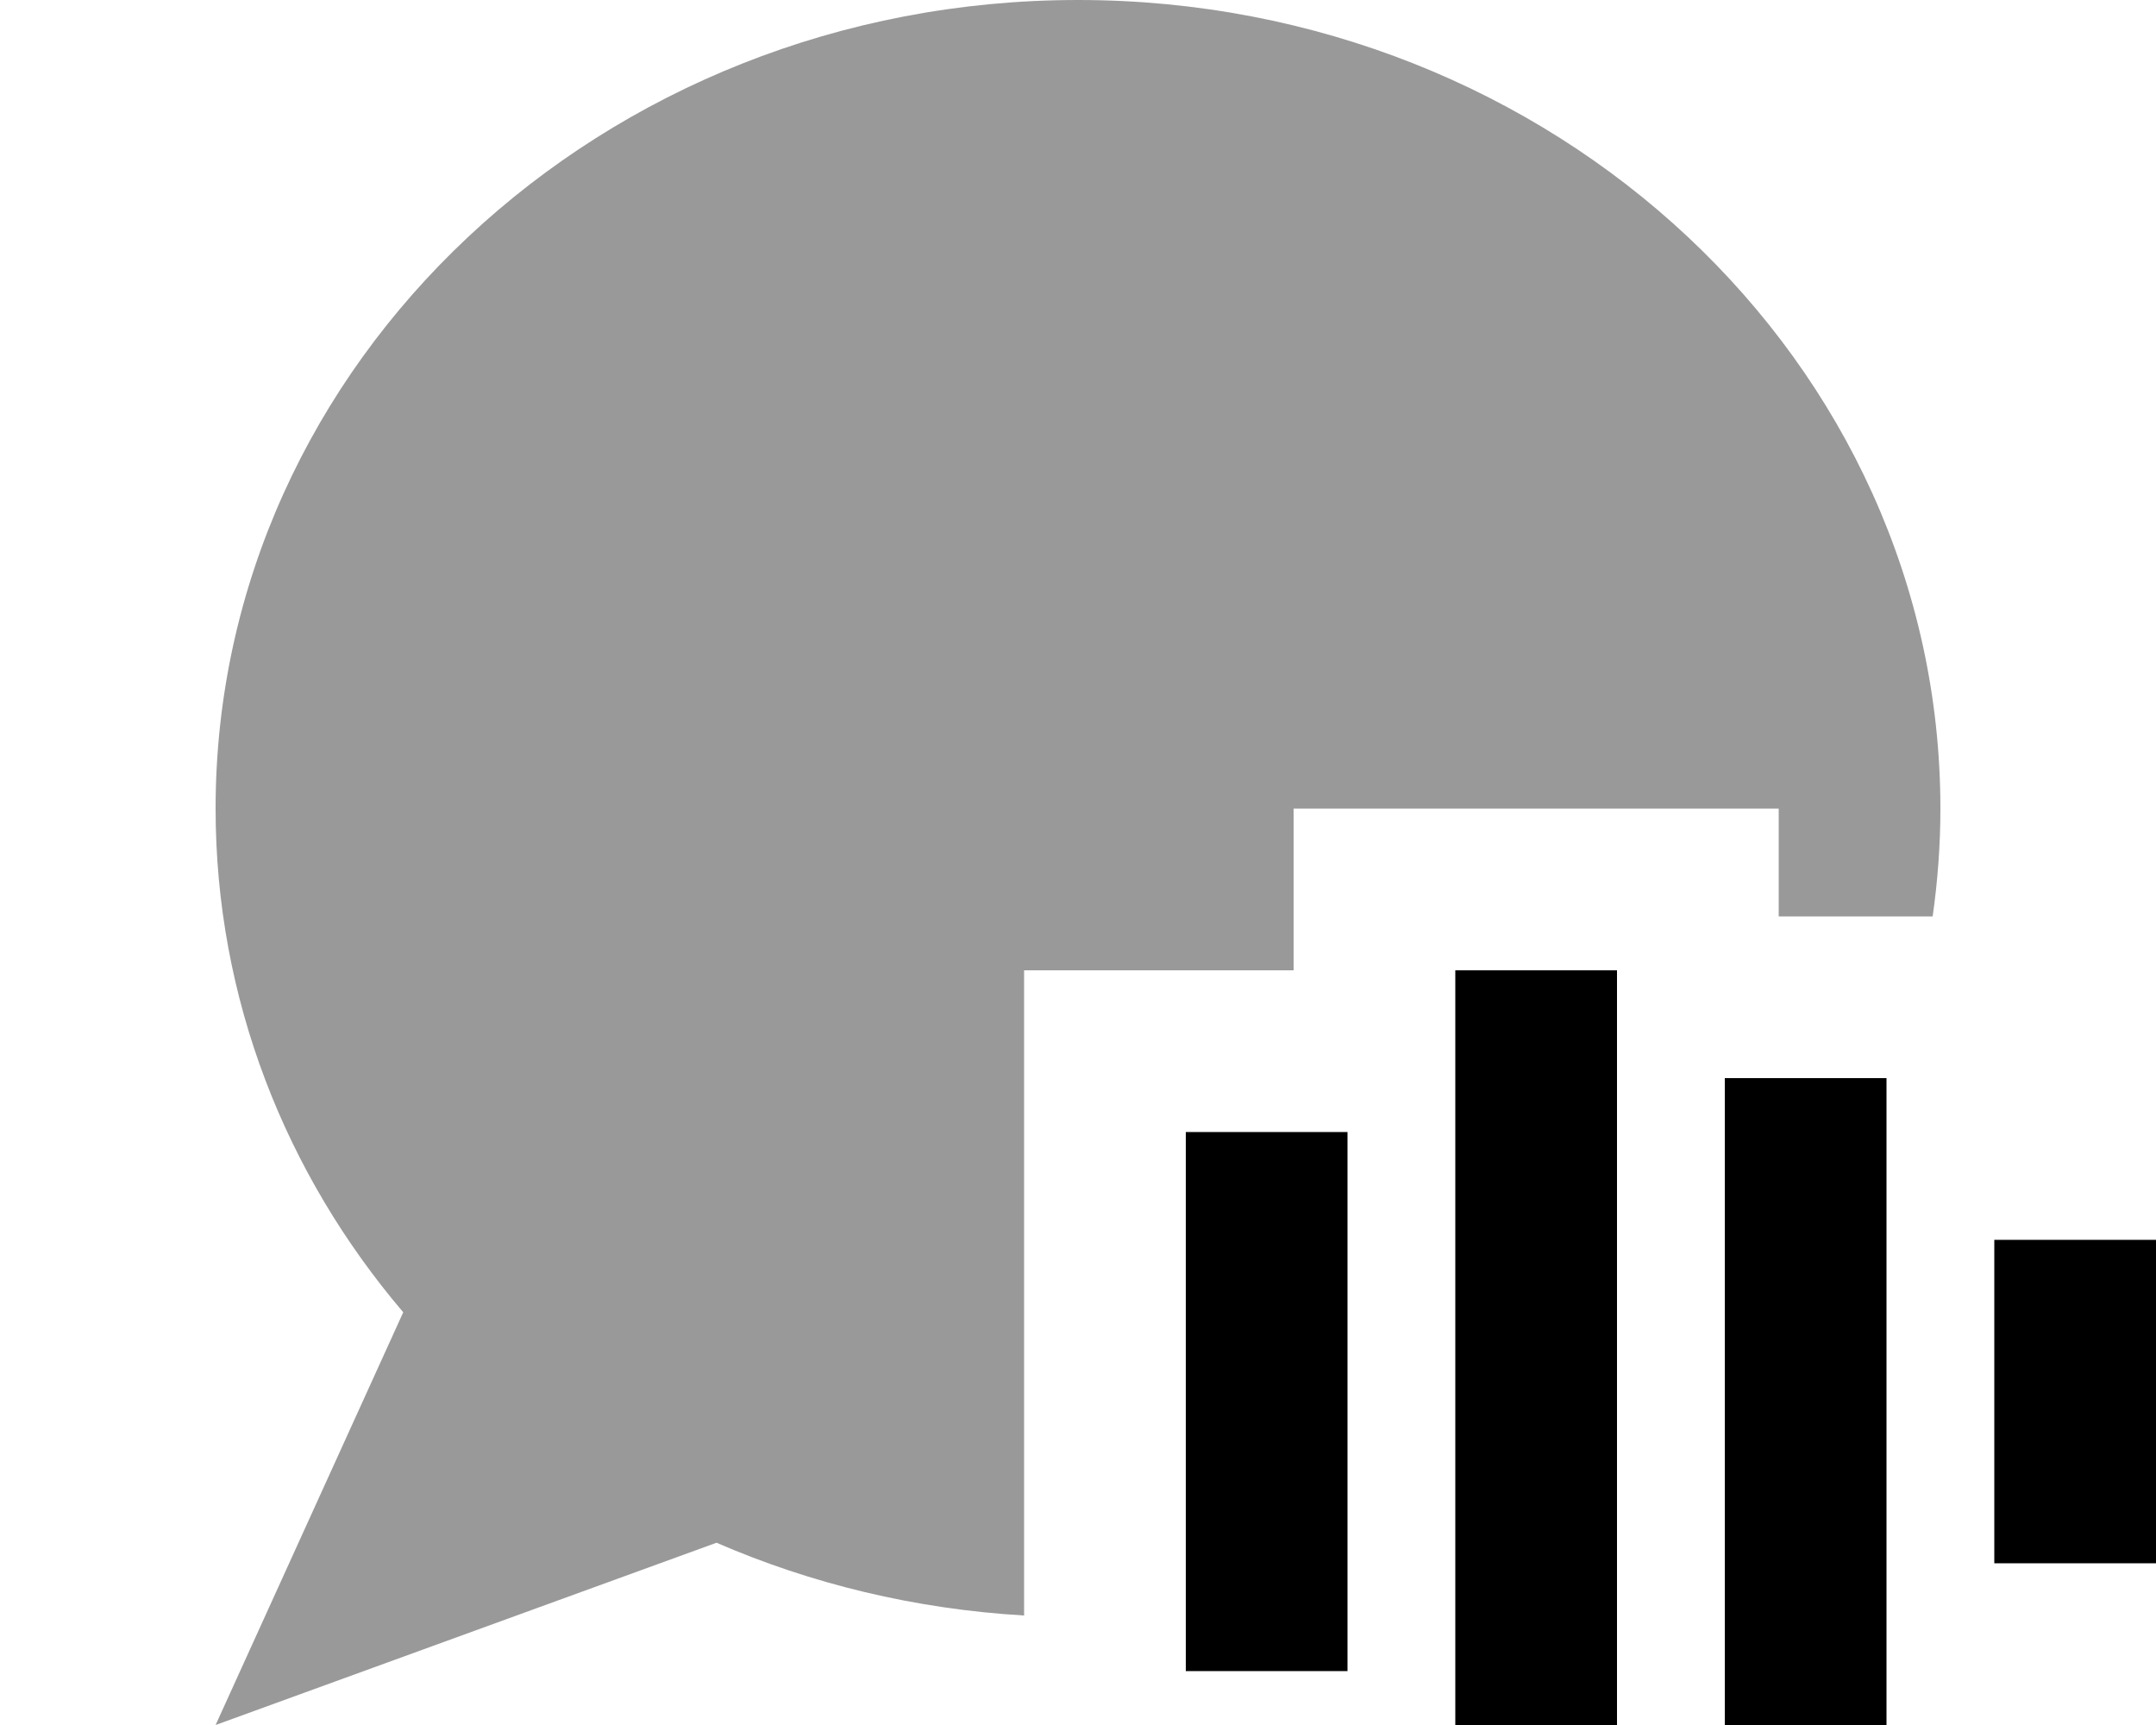
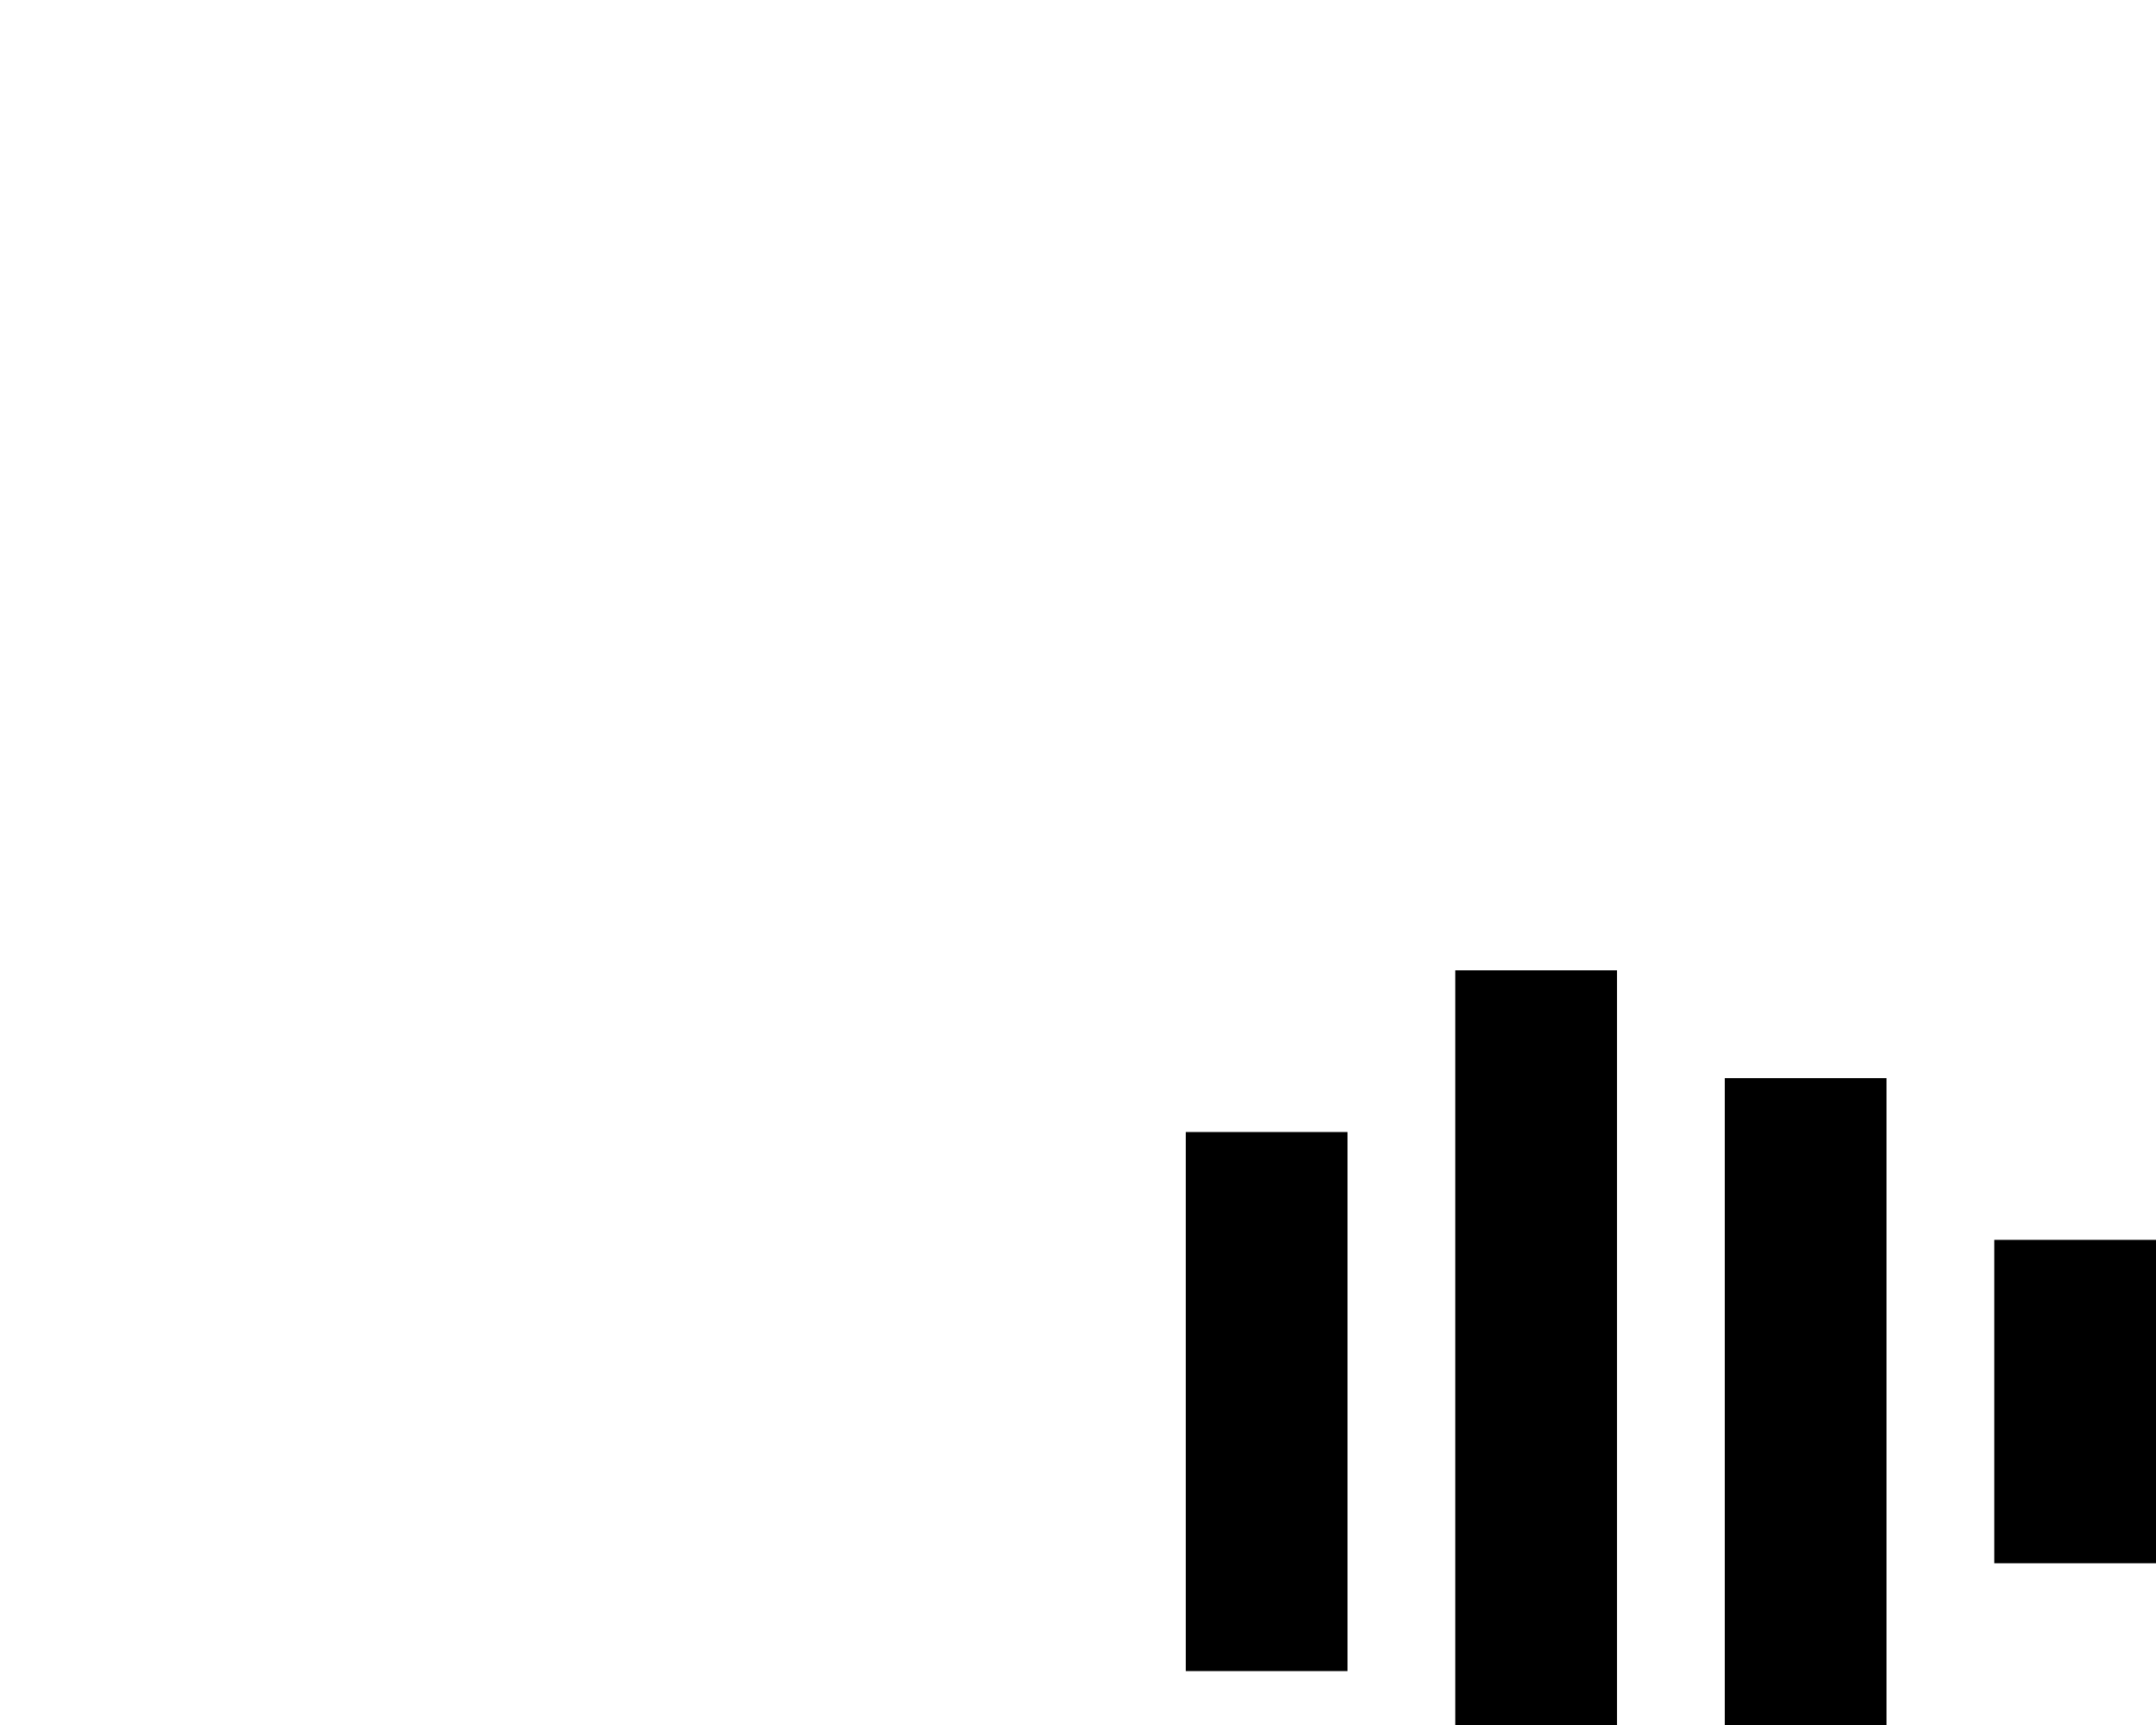
<svg xmlns="http://www.w3.org/2000/svg" viewBox="0 0 640 512">
-   <path style="fill:currentColor;opacity:.4" d="M64 240c0 56.5 20.8 108.5 55.7 149.5L64 512 212.7 457.9c28.1 12.2 58.9 19.7 91.3 21.6l0-191.5 80 0 0-48 144 0 0 32 45.7 0c1.5-10.5 2.3-21.2 2.3-32 0-132.5-114.6-240-256-240S64 107.5 64 240z" />
-   <path style="fill:currentColor;opacity:1" d="M480 288l0 256-48 0 0-256 48 0zm80 32l0 192-48 0 0-192 48 0zM400 336l0 160-48 0 0-160 48 0zm240 32l0 96-48 0 0-96 48 0z" />
+   <path style="fill:currentColor;opacity:1" d="M480 288l0 256-48 0 0-256 48 0zm80 32l0 192-48 0 0-192 48 0zM400 336l0 160-48 0 0-160 48 0zm240 32l0 96-48 0 0-96 48 0" />
</svg>